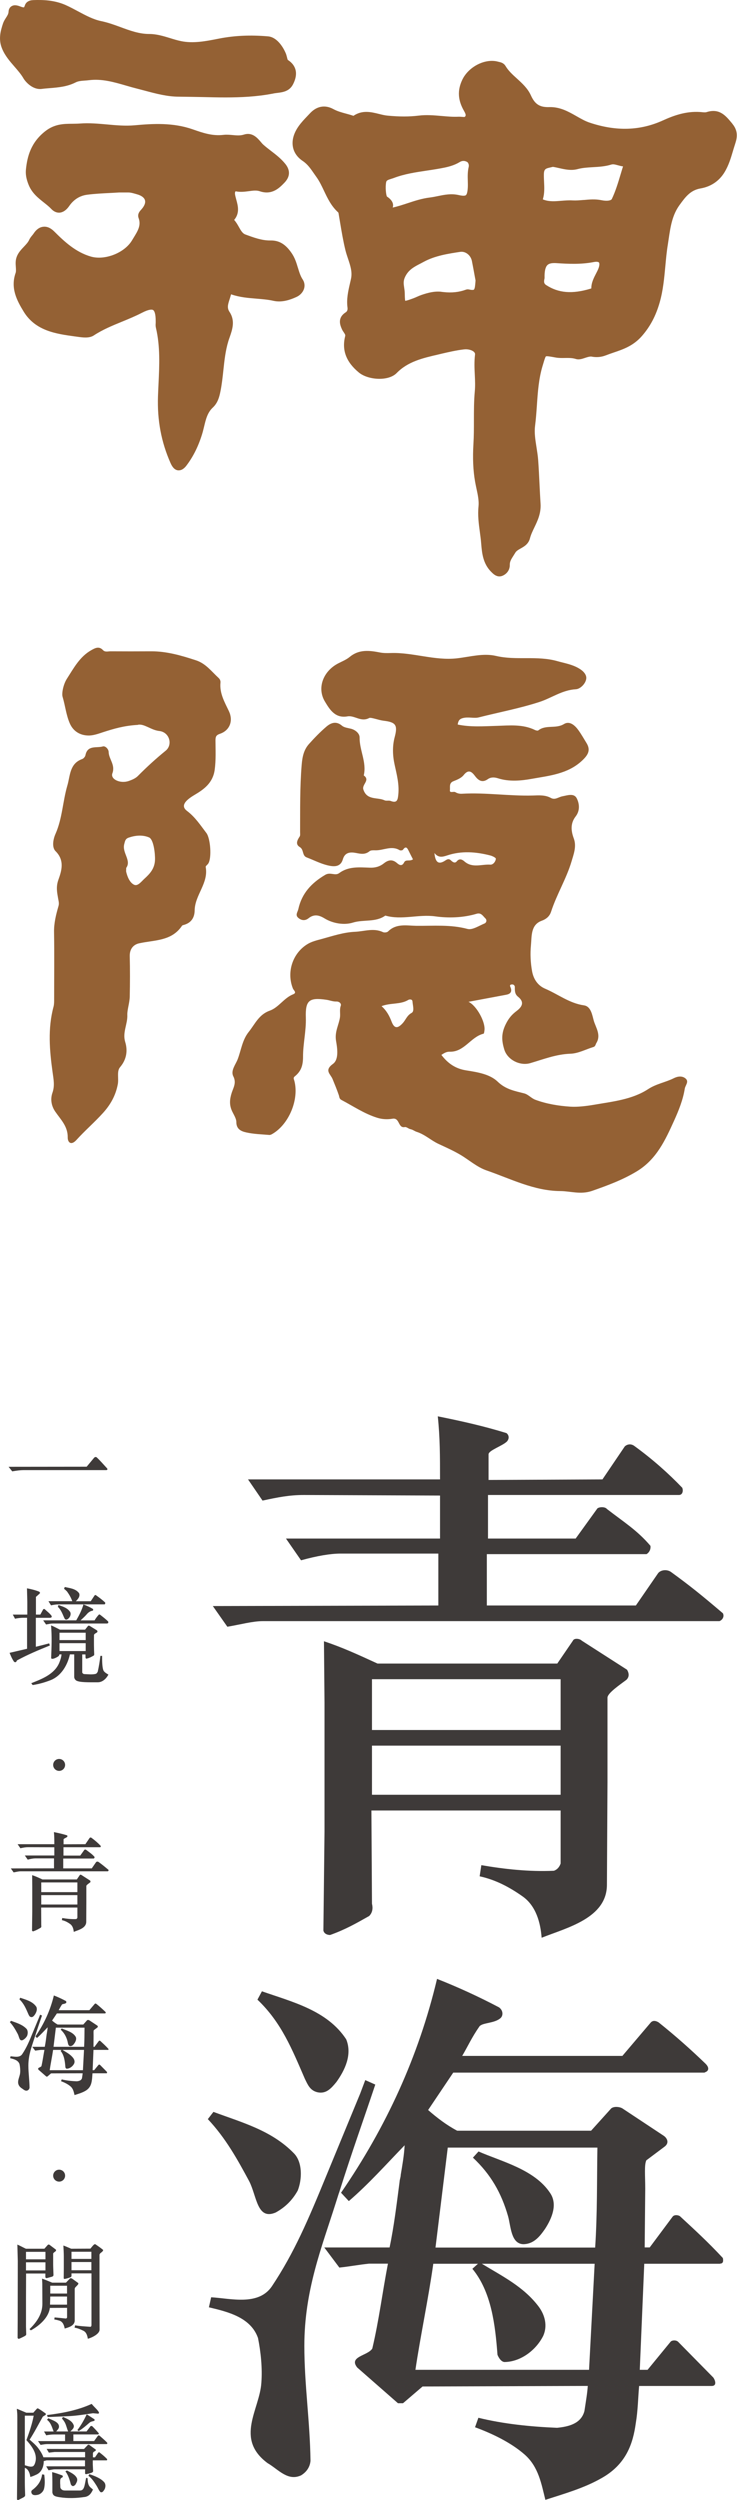
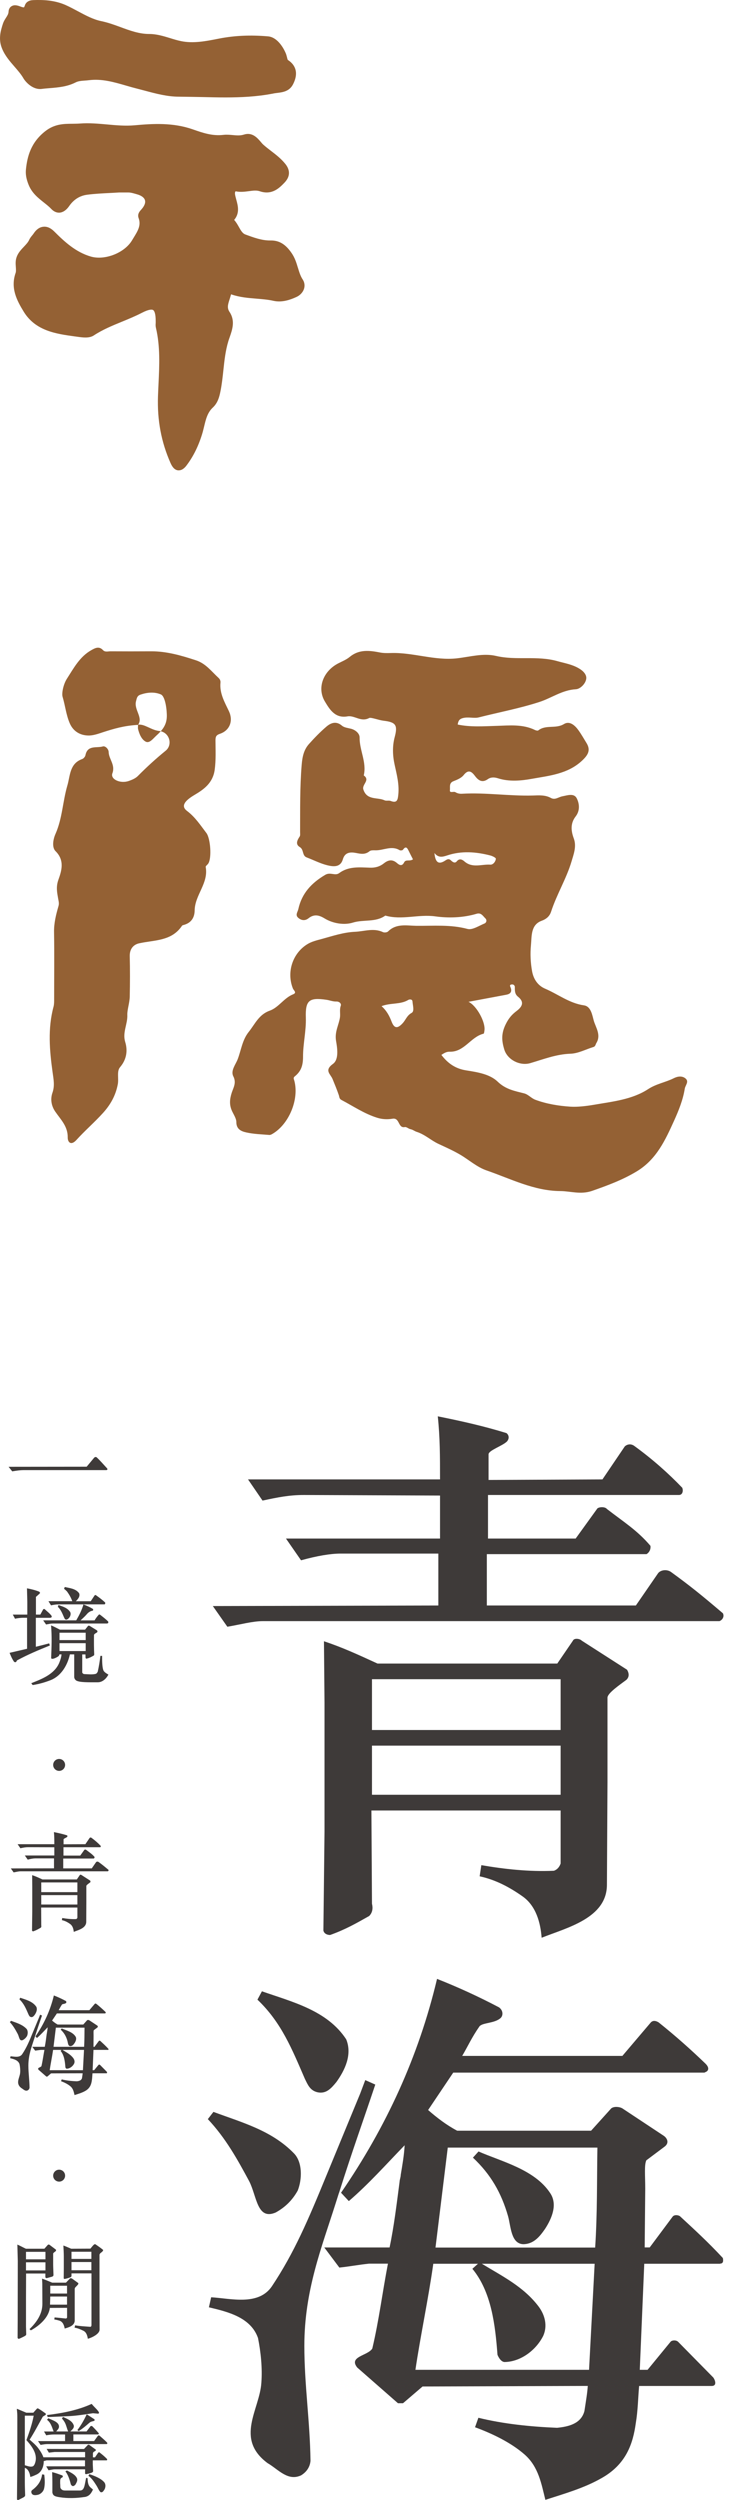
<svg xmlns="http://www.w3.org/2000/svg" id="_圖層_2" data-name="圖層 2" viewBox="0 0 157.91 535.51">
  <defs>
    <style>
      .cls-1 {
        fill: #946134;
      }

      .cls-2 {
        fill: #3e3a39;
      }
    </style>
  </defs>
  <g id="_圖層_1-2" data-name="圖層 1">
    <g>
      <g>
        <g>
          <path class="cls-2" d="M20.2,312.22c.25-.21,.44-.14,.6,.02,.6,.57,1.21,1.26,2.13,2.27,.21,.23,.02,.39-.14,.39H5.07c-.66,0-1.58,.11-2.45,.27l-.78-.98,16.73-.02,1.62-1.95Z" />
          <path class="cls-2" d="M9.26,344.71c.07-.07,.27-.11,.37,.02,.48,.46,1.08,.89,1.44,1.42,.02,.09,.02,.23-.05,.3l-.25,.09h-3.09v6.2c.96-.23,1.9-.48,2.86-.73l.14,.46c-2.54,1.03-4.6,1.88-7.05,3.2-.18,.55-.55,.41-.69,.18-.37-.57-.53-.94-.89-1.81l3.75-.87v-6.64h-.89c-.37,0-1.28,.09-1.69,.21l-.48-.89h3.11v-2.72l-.07-2.91c.92,.18,1.74,.37,2.59,.71,.21,.14,.27,.23,.09,.46-.37,.3-.44,.41-.76,.66v3.8h.94l.62-1.14Zm3.46,9.64c0,.23-.09,.39-.48,.6-.37,.21-.76,.39-1.1,.37-.09,0-.18-.11-.18-.18,.09-2.36,.18-4.6-.02-6.98,.73,.3,1.24,.59,1.9,.92h5.38l.64-.8c.07-.07,.21-.09,.37,0l1.53,.94c.11,.09,.16,.23,.09,.37-.21,.25-.57,.27-.71,.6-.02,1.51-.02,2.84,.05,4.23l-.07,.18c-.57,.34-1.01,.55-1.56,.69-.14,0-.18-.07-.23-.18l-.02-.73h-.69v3.89c.07,.16,.21,.27,.37,.32,.82,.02,1.76,.16,2.54-.05,.21-.09,.32-.3,.41-.46,.25-1.1,.44-2.27,.57-3.39h.37c0,1.05,0,2.63,.34,3.23,.25,.34,.64,.57,1.01,.78-.44,.85-1.26,1.65-2.27,1.65-2.01,0-3.94,.05-4.65-.39-.27-.21-.41-.48-.41-.78v-4.81h-.92c-.5,2.24-1.79,4.55-4.05,5.49-1.26,.5-2.56,.87-3.91,1.08-.16-.09-.18-.3-.34-.39,2.24-.89,5.01-1.9,6.04-4.44,.21-.53,.41-1.12,.46-1.74h-.46Zm3.62-7.28c.62-1.08,1.21-2.2,1.53-3.39,.69,.25,1.4,.57,2.01,.94,.14,.11,.09,.34-.02,.39-.53,.07-.96,.39-1.3,.8-.37,.44-.92,.92-1.3,1.28h3c.25-.44,.55-.82,.89-1.21,.07-.09,.23-.07,.3,0,.59,.46,1.19,.92,1.72,1.44,.05,.14,.07,.27-.05,.39l-.23,.05H11.36c-.53,0-.89,.11-1.49,.21l-.62-.89h7.07Zm3.94-5.33c.07-.11,.23-.11,.34,0,.64,.46,1.3,.94,1.9,1.51,.05,.11,.05,.21-.02,.32l-.07,.09H12.51c-.46,0-1.05,.09-1.58,.21l-.55-.89h5.1c-.23-.71-.66-1.44-1.12-2.08-.21-.21-.41-.41-.64-.57l.16-.39c1.1,.25,2.33,.34,3.07,1.33,.27,.66-.23,1.26-.71,1.72h3.2l.82-1.24Zm-7.76,2.06c.94,.32,1.97,.62,2.54,1.53,.18,.41,0,.92-.25,1.21-.16,.18-.37,.39-.64,.39-.32-.02-.37-.37-.48-.55-.34-.78-.66-1.6-1.3-2.2l.14-.39Zm5.84,5.93h-5.61v1.58h5.61v-1.58Zm0,2.24h-5.61v1.69h5.61v-1.69Z" />
          <path class="cls-2" d="M23.1,400.84H4.38c-.44,0-.92,.14-1.46,.23l-.6-.85,9.25-.02v-2.13H7.56c-.41,0-.96,.09-1.62,.27l-.62-.89h6.32v-1.76l-5.58-.02c-.6,0-1.05,.09-1.69,.23l-.6-.87h7.87c0-.94,0-1.72-.09-2.59,1.03,.21,1.92,.41,2.81,.69,.09,.07,.14,.21,.02,.34-.18,.18-.76,.37-.76,.53v1.05l4.67-.02,.92-1.35c.07-.07,.23-.14,.39-.02,.75,.55,1.4,1.12,1.97,1.72,.05,.11,.02,.3-.14,.3h-7.83v1.79h3.59l.89-1.24c.09-.07,.32-.07,.39,.02,.71,.55,1.24,.87,1.79,1.51,.02,.14-.05,.27-.16,.34h-6.55v2.11h6.11l.92-1.33c.11-.14,.37-.16,.53-.05,.76,.55,1.21,.92,2.13,1.69,.07,.14-.02,.27-.14,.32Zm-3.82,2.4c-.27,.21-.78,.55-.78,.73v3.46l-.02,4.21c0,1.37-1.65,1.76-2.68,2.17-.05-.62-.23-1.3-.78-1.69s-1.12-.69-1.76-.82l.07-.46c.94,.16,1.95,.27,2.98,.23,.14-.05,.23-.16,.27-.3v-2.17h-7.76l.02,3.82c.05,.18,.02,.37-.11,.5-.53,.3-.96,.55-1.6,.78-.14,0-.25-.07-.27-.18l.05-4.05v-5.29l-.02-2.52c.76,.25,1.35,.53,2.2,.92h7.37l.64-.94c.05-.11,.27-.09,.37,0l1.85,1.19c.07,.11,.11,.27-.02,.41Zm-2.7-.02h-7.74v2.08h7.74v-2.08Zm0,2.72h-7.74v2.01h7.74v-2.01Z" />
          <path class="cls-2" d="M4.91,436.98c-.78,.34-.78-.66-1.1-1.28-.48-.89-.96-1.76-1.69-2.54l.23-.3c1.17,.43,2.38,.76,3.3,1.69,.37,.37,.34,1.08,.16,1.53-.23,.41-.53,.69-.89,.89Zm2.59-.8l-.14,.43c-.57,1.81-1.28,3.57-1.28,5.84,0,1.6,.23,3.07,.25,4.72-.02,.25-.16,.46-.39,.59-.55,.25-.94-.25-1.37-.5-1.35-1.01-.32-2.2-.25-3.3,.05-.6-.02-1.26-.14-1.83-.3-.85-1.24-1.08-2.01-1.26l.09-.41c.8,.05,1.95,.37,2.5-.46,.92-1.37,1.49-2.72,2.22-4.51l1.4-3.39,.21-.55,.41,.18c-.48,1.44-.94,2.7-1.49,4.44Zm-.11-4.53c-.21,.25-.41,.48-.75,.41-.32-.07-.41-.32-.53-.55-.53-1.21-.96-2.31-1.95-3.25l.18-.34c1.24,.43,2.68,.78,3.46,1.97,.25,.62-.05,1.26-.41,1.76Zm15.75,7.44h-3.11l-.18,4.35h.32l.94-1.14c.05-.07,.23-.09,.32,0l1.44,1.46c.09,.14,.14,.34-.07,.34h-2.98c-.05,.5-.05,.98-.14,1.53-.11,.82-.39,1.69-1.44,2.27-.69,.39-1.49,.62-2.27,.87-.16-.64-.27-1.35-.85-1.85s-1.35-.87-2.04-1.12l.14-.39c1.03,.25,2.13,.37,3.23,.41,.46-.05,.98-.16,1.12-.69,.07-.46,.11-.71,.14-1.03l-6.77,.02-.8,.69h-.21l-1.67-1.46c-.37-.46,.43-.48,.62-.78,.27-1.17,.41-2.29,.64-3.48h-.78c-.44,.05-.78,.11-1.21,.16l-.62-.82h2.68c.18-.87,.3-1.83,.41-2.7,0-.07,.05-.18,.05-.27,.07-.41,.14-.8,.16-1.21-.76,.78-1.46,1.58-2.29,2.29l-.32-.34c1.85-2.7,3.18-5.58,3.94-8.77,.87,.34,1.72,.73,2.54,1.17,.16,.11,.18,.32,.07,.44-.25,.23-.73,.18-.87,.34-.32,.46-.48,.82-.71,1.21h6.57l1.17-1.37c.09-.09,.21-.07,.32,0,.69,.55,1.3,1.1,1.92,1.69,.14,.14,.14,.25,.05,.32l-.09,.05H12.19l-1.03,1.53c.37,.32,.76,.62,1.19,.85h5.49l.82-.92c.11-.09,.34-.07,.46,0l1.69,1.12c.14,.09,.25,.3,.02,.46l-.73,.55c-.09,.18-.05,.64-.05,1.17l-.02,2.4h.21l.94-1.26c.07-.09,.23-.07,.3-.02,.62,.57,1.14,1.05,1.76,1.72,.02,.11,.02,.23-.11,.23Zm-9.77,0c.82,.5,1.72,.94,2.33,1.76,.25,.34,.37,.78,.18,1.19-.3,.59-.94,1.08-1.6,1.08-.14-.02-.23-.18-.27-.3-.09-1.24-.25-2.59-1.03-3.52l.23-.21h-1.83c-.21,1.46-.53,2.95-.73,4.35h7.12l.23-4.35h-4.62Zm-1.4-4.76l-.5,4.1h6.55c.09-1.42,.07-2.75,.09-4.1h-6.13Zm3.98,3.34c-.21,.3-.46,.62-.89,.62-.5-.02-.5-.73-.62-1.14-.27-.96-.71-1.72-1.44-2.4l.23-.25c.94,.41,2.29,.73,2.93,1.69,.32,.46,.09,1.03-.21,1.49Z" />
          <path class="cls-2" d="M3.72,480.79c.73,.32,1.19,.6,1.83,.89h3.96l.71-.8c.09-.11,.3-.14,.44,0l1.3,.98c.07,.07,.07,.23,0,.32-.18,.16-.57,.39-.57,.55v2.33c0,.53,.05,1.33,.07,2.31-.02,.11-.11,.23-.3,.3-.41,.11-.78,.21-1.1,.3-.14,.05-.32-.07-.34-.18v-.8H5.59l-.02,5.31v6.06l.05,1.65c0,.25-.3,.37-.64,.55-.62,.3-1.03,.53-1.1,.37l-.11-.14,.02-3.71,.02-12.79-.09-3.5Zm6.02,1.56H5.57v1.6h4.17v-1.6Zm0,2.24H5.57v1.74h4.17v-1.74Zm-3.41,14.31c1.51-1.46,2.75-3.23,2.75-5.4l-.02-4.39-.05-1.03c.82,.3,1.44,.57,2.17,.87h2.95l.85-.89c.09-.09,.27-.07,.44,0l1.3,.94c.3,.21-.37,.69-.62,1.01l-.09,.21v6.94c-.11,1.05-1.3,1.37-2.15,1.62-.11-.66-.39-1.46-1.12-1.69-.37-.11-.73-.21-1.1-.25l.05-.44c.8,.05,1.49,.14,2.38,.23,.18,0,.3-.11,.3-.3v-1.99l-3.69,.02c-.25,2.08-2.29,3.85-4.07,4.81l-.27-.25Zm8.03-6.98h-3.59l-.05,1.74h3.64v-1.74Zm0-2.31h-3.59v1.67h3.59v-1.67Zm6.98,9.41c0,.87-1.51,1.67-2.52,1.95-.11-.66-.3-1.4-.96-1.72-.62-.3-1.19-.55-1.88-.66l.11-.5c1.05,.18,2.13,.23,3.3,.32,.21-.11,.21-.25,.21-.46v-10.99h-4.28v.53c0,.09-.07,.25-.21,.3-.34,.14-.73,.25-1.12,.34-.21,.05-.34,0-.34-.14l.02-2.24v-2.38c0-.78-.05-1.58-.09-2.38,.66,.25,1.01,.41,1.67,.69l4.12-.02c.27-.3,.5-.66,.8-.89,.07-.07,.25-.09,.34,0,.62,.43,.96,.66,1.51,1.1,.32,.25-.48,.69-.59,.85l-.11,.21v7.21l.02,8.9Zm-1.76-16.69h-4.26v1.53h4.26v-1.53Zm0,2.2h-4.26v1.76h4.26v-1.76Z" />
          <path class="cls-2" d="M22.76,527.01h-2.88v.87l.07,1.42c0,.21-.16,.3-.39,.39-.21,.07-.48,.16-.96,.25-.23,.09-.37-.02-.37-.14v-.87h-6.5c-.37,0-.76,.11-1.33,.21l-.5-.85h8.31v-1.28H9.99l-.62,.16c.02,1.19-.48,2.43-1.6,2.91-.41,.18-.82,.39-1.28,.48-.07-.73-.41-1.69-1.17-1.95v3.16c0,.94,.05,1.88,.07,2.75-.02,.21-.25,.37-.43,.46l-.98,.5c-.14,.07-.34,0-.34-.16v-.3l.05-5.29,.02-4.9v-7.03c0-.71-.02-1.01-.11-1.79l.09-.02,1.95,.82h1.49l.78-.87c.09-.09,.23-.07,.34,0,.57,.34,1.08,.71,1.53,1.03,.07,.07,.07,.23-.02,.3-.23,.18-.39,.23-.59,.39-.92,1.62-1.79,3.34-2.82,4.92,.6,.53,1.26,1.08,1.76,1.72,.5,.64,.98,1.42,1.19,2.06h8.93v-1.14h-6.52l-1.24,.14-.48-.8,8.01,.02,.8-.85c.09-.11,.3-.07,.34-.02l1.3,.94c.21,.14,.07,.3-.09,.39-.16,.11-.44,.16-.44,.53v.8h.44l.66-.96c.11-.16,.3-.16,.41-.02,.55,.44,.96,.76,1.51,1.33,.05,.11,.07,.3-.16,.3Zm-17.1-4.33c.62-1.72,1.21-3.39,1.56-5.24h-1.9v10.62c.53,.14,1.1,.41,1.67,.25,.21-.09,.34-.27,.43-.48,.85-1.97-.53-3.78-1.76-5.15Zm3.75,10.51c-.18,.57-.76,1.1-1.33,1.21-.37,.07-.85,.14-1.14-.11-.18-.16-.25-.39-.23-.64l.11-.21c1.19-.87,2.01-1.92,2.2-3.43l.46,.07c.14,1.03,.18,2.24-.07,3.11Zm13.44-9.66H10.1c-.34,0-.85,.07-1.4,.18l-.55-.82h5.79v-1.42h-2.38c-.43,0-1.17,.07-1.65,.18l-.48-.82h2.06c-.32-.78-.53-1.74-1.26-2.38l-.16-.14,.3-.32c.85,.44,2.33,.8,2.27,1.85-.02,.39-.37,.71-.6,.98h2.56c-.27-.6-.39-1.33-.73-1.95-.18-.3-.37-.57-.6-.82l.23-.34c.87,.39,1.99,.82,2.31,1.83,.11,.59-.41,.94-.73,1.28h3.46l.87-1.14c.11-.07,.25-.02,.34,0,.5,.5,.89,.92,1.4,1.51,.05,.09,0,.25-.14,.27h-5.29v1.42h4.44l.82-1.14c.05-.09,.27-.09,.34-.02,.53,.48,1.1,.94,1.6,1.46,.07,.09,.14,.27,0,.3l-.09,.05Zm-1.83-6.52l-1.1-.09c-1.83,.27-3.64,.57-5.52,.64l-3.78,.16h-.41l-.14-.41c3.34-.41,6.59-1.03,9.54-2.38l.09,.05c.46,.6,1.12,1.1,1.49,1.72,.07,.16-.05,.32-.18,.32Zm-2.91,17.85c-1.72,.27-3.62,.32-5.33,.05-1.01-.16-1.42-.3-1.56-1.01,0-1.49,.02-2.93-.05-4.37,.75,.18,1.49,.46,2.13,.69,.16,.07,.23,.27,.07,.43-.53,.25-.48,.46-.48,1.33l.02,.23c.02,.25-.02,.62,.09,.8,.25,.32,.41,.46,1.01,.46h3.14c.94,0,.96-1.1,1.3-2.7l.32,.05c.02,.66,.05,1.49,.6,1.97l.55,.48c-.34,.71-.73,1.44-1.81,1.6Zm-1.92-2.68c-.16,.14-.32,.37-.6,.34-.18,0-.32-.23-.41-.34-.25-1.01-.55-1.99-1.17-2.82l.34-.18c.76,.44,1.76,.82,2.15,1.69,.16,.48-.09,.89-.32,1.3Zm3-13.25c-.73,.64-1.49,1.3-2.33,1.81-.09-.07-.18-.11-.27-.23,.8-1.03,1.42-2.15,1.97-3.32h.09l1.56,1.01c.09,.07,.07,.23,.02,.32-.34,.16-.73,.14-1.03,.41Zm2.33,14.88c-.37-.39-.53-.89-.82-1.35-.5-.78-.98-1.56-1.76-2.15l.21-.34c1.19,.39,2.56,.94,3.25,1.81,.27,.44,.23,.94,.02,1.42-.23,.3-.39,.78-.89,.62Z" />
        </g>
        <circle class="cls-2" cx="12.67" cy="378.05" r="1.28" />
        <circle class="cls-2" cx="12.67" cy="466.03" r="1.28" />
      </g>
      <g>
        <path class="cls-2" d="M154.2,347.25H56.36c-2.27,0-4.78,.72-7.65,1.2l-3.11-4.43,48.32-.12v-11.12h-20.93c-2.15,0-5.02,.48-8.49,1.44l-3.23-4.66h33.01v-9.21l-29.18-.12c-3.11,0-5.5,.48-8.85,1.2l-3.11-4.54h41.14c0-4.9,0-8.97-.48-13.51,5.38,1.08,10.05,2.15,14.71,3.59,.48,.36,.72,1.08,.12,1.79-.96,.96-3.95,1.91-3.95,2.75v5.5l24.4-.12,4.78-7.06c.36-.36,1.2-.72,2.03-.12,3.95,2.87,7.3,5.86,10.29,8.97,.24,.6,.12,1.55-.72,1.55h-40.9v9.33h18.78l4.66-6.46c.48-.36,1.67-.36,2.03,.12,3.71,2.87,6.46,4.54,9.33,7.89,.12,.72-.24,1.44-.84,1.79h-34.21v11h31.93l4.78-6.94c.6-.72,1.91-.84,2.75-.24,3.95,2.87,6.34,4.78,11.12,8.85,.36,.72-.12,1.44-.72,1.67Zm-19.97,12.56c-1.44,1.08-4.07,2.87-4.07,3.83v18.06l-.12,22.01c0,7.18-8.61,9.21-13.99,11.36-.24-3.23-1.2-6.82-4.07-8.85-2.87-2.03-5.86-3.59-9.21-4.31l.36-2.39c4.9,.84,10.17,1.44,15.55,1.2,.72-.24,1.2-.84,1.44-1.55v-11.36h-40.54l.12,19.97c.24,.96,.12,1.91-.6,2.63-2.75,1.55-5.02,2.87-8.37,4.07-.72,0-1.32-.36-1.44-.96l.24-21.17v-27.63l-.12-13.16c3.95,1.32,7.06,2.75,11.48,4.78h38.51l3.35-4.9c.24-.6,1.44-.48,1.91,0l9.69,6.22c.36,.6,.6,1.44-.12,2.15Zm-14.11-.12h-40.42v10.88h40.42v-10.88Zm0,14.23h-40.42v10.52h40.42v-10.52Z" />
        <path class="cls-2" d="M59.12,473.9c-4.07,1.79-4.07-3.47-5.74-6.7-2.51-4.66-5.02-9.21-8.85-13.28l1.2-1.55c6.1,2.27,12.44,3.95,17.22,8.85,1.91,1.91,1.79,5.62,.84,8.01-1.2,2.15-2.75,3.59-4.66,4.66Zm13.51-4.19l-.72,2.27c-2.99,9.45-6.7,18.66-6.7,30.5,0,8.37,1.2,16.03,1.32,24.64-.12,1.32-.84,2.39-2.03,3.11-2.87,1.32-4.9-1.32-7.18-2.63-7.06-5.26-1.67-11.48-1.32-17.22,.24-3.11-.12-6.58-.72-9.57-1.55-4.43-6.46-5.62-10.52-6.58l.48-2.15c4.19,.24,10.17,1.91,13.04-2.39,4.78-7.18,7.77-14.23,11.6-23.56l7.3-17.7,1.08-2.87,2.15,.96c-2.51,7.53-4.9,14.11-7.77,23.2Zm-.6-23.68c-1.08,1.32-2.15,2.51-3.95,2.15-1.67-.36-2.15-1.67-2.75-2.87-2.75-6.34-5.02-12.08-10.17-16.98l.96-1.79c6.46,2.27,13.99,4.07,18.06,10.29,1.32,3.23-.24,6.58-2.15,9.21Zm82.28,38.87h-16.27l-.96,22.72h1.67l4.9-5.98c.24-.36,1.2-.48,1.67,0l7.53,7.65c.48,.72,.72,1.79-.36,1.79h-15.55c-.24,2.63-.24,5.14-.72,8.01-.6,4.31-2.03,8.85-7.53,11.84-3.59,2.03-7.77,3.23-11.84,4.54-.84-3.35-1.44-7.06-4.43-9.69-2.99-2.63-7.06-4.54-10.64-5.86l.72-2.03c5.38,1.32,11.12,1.91,16.86,2.15,2.39-.24,5.14-.84,5.86-3.59,.36-2.39,.6-3.71,.72-5.38l-35.4,.12-4.19,3.59h-1.08l-8.73-7.65c-1.91-2.39,2.27-2.51,3.23-4.07,1.44-6.1,2.15-11.96,3.35-18.18h-4.07c-2.27,.24-4.07,.6-6.34,.84l-3.23-4.31h13.99c.96-4.54,1.55-9.57,2.15-14.11,0-.36,.24-.96,.24-1.44,.36-2.15,.72-4.19,.84-6.34-3.95,4.07-7.65,8.25-11.96,11.96l-1.67-1.79c9.69-14.11,16.62-29.18,20.57-45.81,4.54,1.79,8.97,3.83,13.28,6.1,.84,.6,.96,1.67,.36,2.27-1.32,1.2-3.83,.96-4.54,1.79-1.67,2.39-2.51,4.31-3.71,6.34h34.32l6.1-7.18c.48-.48,1.08-.36,1.67,0,3.59,2.87,6.82,5.74,10.05,8.85,.72,.72,.72,1.32,.24,1.67l-.48,.24h-53.82l-5.38,8.01c1.91,1.67,3.95,3.23,6.22,4.43h28.7l4.31-4.78c.6-.48,1.79-.36,2.39,0l8.85,5.86c.72,.48,1.32,1.55,.12,2.39l-3.83,2.87c-.48,.96-.24,3.35-.24,6.1l-.12,12.56h1.08l4.9-6.58c.36-.48,1.2-.36,1.56-.12,3.23,2.99,5.98,5.5,9.21,8.97,.12,.6,.12,1.2-.6,1.2Zm-51.07,0c4.31,2.63,8.97,4.9,12.2,9.21,1.32,1.79,1.91,4.07,.96,6.22-1.55,3.11-4.9,5.62-8.37,5.62-.72-.12-1.2-.96-1.44-1.55-.48-6.46-1.32-13.51-5.38-18.42l1.2-1.08h-9.57c-1.08,7.65-2.75,15.43-3.83,22.72h37.2l1.2-22.72h-24.16Zm-7.3-24.88l-2.63,21.41h34.21c.48-7.42,.36-14.35,.48-21.41h-32.05Zm20.81,17.46c-1.08,1.55-2.39,3.23-4.66,3.23-2.63-.12-2.63-3.83-3.23-5.98-1.44-5.02-3.71-8.97-7.53-12.56l1.2-1.32c4.9,2.15,11.96,3.83,15.31,8.85,1.67,2.39,.48,5.38-1.08,7.77Z" />
      </g>
      <g>
        <g>
-           <path class="cls-1" d="M156.95,26.54l-.24-.29c-1.28-1.53-2.6-3.1-5.34-2.23-.25,.08-.65,.04-1.03,0l-.36-.03c-3.04-.2-5.71,.79-7.93,1.8-4.88,2.22-10.02,2.38-15.71,.48-.97-.32-1.88-.85-2.85-1.4-1.72-.98-3.49-1.97-5.71-1.93-2.11,.08-3.15-.57-4.03-2.51-.68-1.5-1.86-2.57-3-3.61-.94-.85-1.82-1.66-2.42-2.66-.4-.68-1.04-.82-1.46-.91l-.2-.05c-2.75-.73-6.32,1.1-7.64,3.93-1.05,2.23-.93,4.33,.38,6.61,.42,.74,.43,.97,.27,1.19-.08,.12-.11,.16-.71,.1-.24-.02-.48-.04-.72-.03-1.2,.06-2.4-.05-3.66-.16-1.6-.14-3.25-.28-4.93-.07-1.97,.24-4.08,.24-6.61,0-.58-.05-1.19-.2-1.83-.36-1.69-.42-3.59-.89-5.49,.4-.05-.02-.12-.04-.21-.07-.45-.15-.91-.27-1.38-.4-.96-.26-1.87-.51-2.71-.97-1.79-.98-3.59-.65-5.04,.93l-.56,.59c-.62,.65-1.26,1.32-1.83,2.12-1.07,1.5-1.5,3.04-1.24,4.45,.22,1.21,.95,2.25,2.1,3.02,1.04,.69,1.71,1.67,2.42,2.7,.17,.25,.34,.49,.52,.74,.64,.89,1.11,1.88,1.61,2.93,.77,1.63,1.57,3.31,3.04,4.64,.06,.05,.07,.07,.14,.51l.3,1.79c.32,1.91,.65,3.89,1.13,5.84,.15,.6,.35,1.2,.55,1.79,.49,1.46,.95,2.84,.64,4.28-.07,.34-.15,.68-.23,1.02-.38,1.65-.77,3.35-.52,5.19,.09,.68-.28,.92-.4,1-1.87,1.21-1.14,2.83-.8,3.61,.1,.23,.24,.44,.39,.66,.28,.41,.37,.58,.31,.82-.76,3,.21,5.56,2.95,7.81,1.94,1.59,6.29,1.93,8.09,.09,2.41-2.47,5.6-3.2,9.02-3.99l.49-.12c1.6-.37,3.26-.76,4.92-.95,.82-.1,1.73,.14,2.14,.56,.22,.22,.23,.42,.21,.56-.18,1.47-.12,2.92-.05,4.32,.06,1.23,.11,2.4,0,3.55-.19,2.11-.19,4.23-.19,6.29,0,1.63,0,3.31-.1,4.95-.18,3.05-.07,5.69,.35,8.09,.09,.49,.19,1,.3,1.5,.28,1.28,.56,2.61,.44,3.8-.2,1.92,.05,3.76,.29,5.54,.1,.76,.21,1.53,.27,2.3l.02,.25c.16,1.87,.35,4.2,2.18,5.99,.35,.35,.93,.93,1.71,.93,.24,0,.49-.05,.76-.18,.94-.44,1.49-1.3,1.47-2.3-.02-.7,.33-1.25,.77-1.94,.13-.21,.27-.42,.4-.64,.23-.4,.66-.64,1.15-.92,.75-.42,1.68-.94,2-2.18,.21-.8,.57-1.55,.95-2.34,.68-1.42,1.46-3.03,1.32-5.11-.09-1.43-.16-2.86-.23-4.3-.08-1.67-.16-3.34-.28-5.01-.07-.93-.22-1.86-.36-2.76-.25-1.59-.49-3.09-.31-4.52,.19-1.5,.3-3.02,.4-4.49,.19-2.8,.39-5.69,1.22-8.42l.16-.53c.19-.65,.42-1.39,.55-1.49,.18-.11,1.14,.07,2.07,.24,.7,.13,1.37,.11,2.02,.1,.8-.01,1.56-.02,2.3,.21,.67,.22,1.34-.01,2-.23,.47-.16,.97-.31,1.35-.28,1.02,.21,2.1,.13,3.07-.25,.56-.22,1.12-.41,1.67-.6,2.1-.71,4.27-1.45,6.13-3.6,1.76-2.03,2.95-4.3,3.76-7.13,.74-2.57,.98-5.24,1.22-7.82,.14-1.51,.28-3.07,.53-4.58l.18-1.2c.39-2.63,.76-5.12,2.33-7.28,1.24-1.7,2.3-3.18,4.52-3.56,2.2-.38,3.97-1.58,5.11-3.45,.9-1.48,1.36-3.03,1.8-4.52,.11-.36,.21-.72,.33-1.08l.1-.32c.36-1.1,.91-2.75-.55-4.48Zm-40.29,33.15l.02-.1v-.11c-.03-1.4,.18-2.29,.62-2.71,.29-.28,.77-.42,1.45-.42,.13,0,.26,0,.4,.01,2.71,.18,5.37,.3,8.09-.23,.66-.13,1-.02,1.1,.11,.12,.16,.19,.72-.35,1.8l-.25,.49c-.52,1.01-1.06,2.05-1.04,3.24,0,0-.05,.03-.18,.07-3.93,1.18-6.86,.94-9.5-.78-.38-.25-.56-.55-.36-1.37Zm8.41-16.86c-.82,.07-1.6,.14-2.37,.1-.83-.05-1.65,.02-2.44,.08-1.3,.11-2.53,.21-3.71-.21-.06-.02-.15-.05-.24-.09,0-.04,.02-.09,.04-.15,.34-1.23,.28-2.45,.22-3.63-.03-.55-.05-1.1-.04-1.64,.03-1.12,.44-1.21,1.43-1.43,.17-.04,.34-.08,.5-.12,.47,.07,.93,.18,1.38,.28,1.25,.28,2.55,.57,3.93,.2,1.04-.28,2.12-.34,3.26-.41,1.29-.07,2.63-.15,3.95-.56,.39-.12,.79-.02,1.41,.15,.34,.09,.71,.2,1.1,.24-.18,.57-.35,1.14-.52,1.71-.53,1.77-1.08,3.6-1.87,5.26-.18,.39-1.13,.5-2.24,.27-1.32-.27-2.57-.15-3.79-.04Zm-30.5,19.67c-1.49-.17-2.92,.22-4.24,.67-.35,.12-.68,.26-1.01,.41-.24,.11-.49,.22-.74,.31-.57,.21-1.38,.51-1.75,.55-.09-.35-.1-1.21-.11-1.65,0-.4-.06-.78-.12-1.17-.11-.73-.21-1.36,.12-2.14,.71-1.65,1.96-2.3,3.42-3.05l.7-.37c2.4-1.3,5.26-1.73,7.77-2.11,.09-.01,.19-.02,.28-.02,1.03,0,1.99,.84,2.22,1.98,.22,1.1,.42,2.21,.6,3.2l.18,.96-.03,.4c-.05,.63-.11,1.4-.33,1.57-.09,.07-.38,.11-.87,0-.18-.04-.5-.12-.84,.01q-2.18,.81-4.8,.51l-.45-.05Zm-11.66-20.39c-.19-.33-.39-1.96-.17-3.09,.07-.35,.32-.48,1.11-.72,.2-.06,.39-.12,.57-.19,2.25-.85,4.59-1.2,7.06-1.57,1.28-.19,2.57-.39,3.83-.65,1.28-.27,2.32-.65,3.16-1.16,.29-.18,.56-.26,.84-.26,.25,0,.49,.07,.76,.21,.28,.15,.45,.65,.36,1.04-.25,1.04-.23,2.04-.2,3.01,.01,.49,.03,.98,0,1.47-.06,1.12-.26,1.5-.42,1.61-.15,.12-.54,.2-1.54-.03-1.59-.36-3.04-.07-4.43,.22-.56,.11-1.12,.23-1.69,.3-1.71,.2-3.31,.73-4.86,1.24-1.07,.35-2.1,.69-3.15,.92,.04-.11,.06-.23,.08-.35,.08-.92-.71-1.62-1.3-2Z" />
          <path class="cls-1" d="M63.83,57.36c-.31-1.04-.64-2.12-1.34-3.14-1.31-1.92-2.7-2.76-4.59-2.71-1.79,.02-3.53-.62-5.34-1.29-.6-.22-.96-.86-1.37-1.59-.28-.5-.59-1.05-1.02-1.52,1.25-1.47,.81-3.06,.45-4.37-.09-.35-.19-.69-.25-1.03-.08-.44,.03-.71,.14-.73,.99,.21,1.96,.08,2.82-.03,.84-.12,1.64-.22,2.31,.01,2.67,.92,4.27-.75,5.33-1.85,1.51-1.59,.93-3.04,.18-3.98-.92-1.15-2.03-2-3.1-2.82-.55-.43-1.11-.85-1.62-1.31-.19-.17-.37-.38-.56-.61-.73-.85-1.83-2.14-3.61-1.56-.77,.25-1.57,.18-2.41,.1-.64-.06-1.31-.12-1.99-.04-2.36,.28-4.41-.43-6.58-1.19-4.18-1.46-8.45-1.23-12.46-.86-1.94,.17-3.92,0-5.83-.18-1.91-.17-3.88-.35-5.87-.2-.54,.04-1.08,.04-1.61,.05-1.87,.01-3.81,.03-5.81,1.59-3.14,2.46-3.86,5.5-4.14,8.16-.11,1.03,.06,2.05,.56,3.3,.71,1.78,2.01,2.81,3.27,3.81,.59,.47,1.14,.9,1.62,1.41,.67,.7,1.33,.8,1.77,.77,.74-.06,1.45-.55,2.05-1.42,.97-1.4,2.26-2.21,3.85-2.42,1.62-.21,3.27-.29,4.86-.37,.66-.03,1.32-.07,1.96-.11h2.01c.48,0,.97,.14,1.5,.29l.31,.09c.96,.26,1.58,.71,1.74,1.28,.16,.55-.11,1.25-.82,2.03-.28,.3-.86,.92-.54,1.8,.57,1.54-.18,2.75-1.04,4.15l-.37,.61c-1.6,2.69-5.8,4.34-8.81,3.48-3.23-.93-5.65-3.17-7.85-5.37-.76-.76-1.54-1.11-2.35-1.02-.8,.08-1.5,.57-2.08,1.46-.09,.14-.2,.27-.31,.4-.22,.27-.47,.57-.64,.95-.23,.52-.67,.98-1.13,1.47-.79,.83-1.68,1.76-1.76,3.25-.02,.35,0,.72,.03,1.08,.03,.5,.07,.97-.05,1.3-1.12,3.22,.25,5.86,1.75,8.3,2.54,4.13,7,4.74,10.93,5.28l.6,.08c1.12,.16,2.51,.35,3.48-.29,1.88-1.24,4-2.11,6.05-2.95,1.41-.58,2.87-1.18,4.26-1.9,1.65-.85,2.22-.7,2.39-.59,.22,.13,.58,.63,.56,2.49v.28c-.03,.32-.04,.68,.05,1.05,.94,3.96,.74,8.09,.55,12.08-.04,.86-.08,1.71-.11,2.56-.18,5.14,.7,9.83,2.69,14.32,.28,.62,.74,1.46,1.61,1.56,.05,0,.11,0,.16,0,.87,0,1.48-.81,1.69-1.09,1.41-1.88,2.49-4.04,3.29-6.62,.17-.54,.3-1.1,.44-1.66,.37-1.55,.72-3.01,1.86-4.07,1.07-1,1.4-2.26,1.64-3.46,.31-1.51,.47-3.05,.63-4.53,.22-2.07,.45-4.22,1.07-6.25,.08-.27,.18-.55,.28-.83,.55-1.57,1.24-3.52-.02-5.41-.57-.85-.38-1.55,0-2.71,.09-.29,.19-.59,.26-.88,.05-.19,.1-.25,.14-.17,1.77,.61,3.59,.76,5.34,.9,1.28,.11,2.49,.2,3.68,.47,1.88,.42,3.72-.28,4.93-.84,.79-.36,1.4-1.04,1.62-1.8,.19-.66,.08-1.35-.3-1.93-.49-.74-.75-1.6-1.02-2.5Z" />
          <path class="cls-1" d="M4.99,16.73c.63,1.06,2.19,2.54,3.94,2.32,.58-.08,1.16-.12,1.75-.17,1.83-.15,3.73-.31,5.53-1.23,.57-.29,1.25-.34,1.97-.39,.29-.02,.58-.04,.87-.08,2.77-.35,5.32,.39,8.01,1.17,.78,.23,1.57,.45,2.36,.65,.54,.14,1.09,.28,1.64,.43,2.36,.63,4.79,1.28,7.25,1.28h.02c1.72,.03,3.36,.04,5.04,.08,1.63,.04,3.27,.08,4.93,.08,3.34,0,6.72-.16,10.06-.8h.04c.3-.08,.63-.12,.96-.16,1.17-.14,2.63-.32,3.41-1.82,1.46-2.82,.18-4.44-1.1-5.25-.06-.08-.14-.4-.18-.58-.07-.27-.14-.54-.23-.77-.7-1.69-2.07-3.55-3.81-3.7-3.79-.33-7.22-.17-10.49,.47l-.21,.04c-2.63,.52-5.36,1.06-8,.5-.77-.16-1.53-.39-2.29-.63-1.44-.44-2.92-.89-4.45-.89-.01,0-.02,0-.02,0-2.16,0-4.1-.71-6.16-1.47-1.33-.49-2.71-.99-4.16-1.29-1.68-.35-3.26-1.19-4.94-2.09-.88-.47-1.77-.95-2.67-1.35C11.63,0,9.1-.05,7.16,.02c-1,.04-1.62,.44-1.85,1.19-.08,.25-.16,.35-.18,.36-.06,.03-.26,.01-.83-.2-.43-.16-1.22-.45-1.87-.01-.26,.17-.57,.52-.6,1.17-.02,.46-.27,.84-.55,1.28-.23,.36-.46,.72-.62,1.17-.56,1.67-1.04,3.46-.21,5.45,.63,1.52,1.65,2.69,2.64,3.83,.71,.82,1.38,1.59,1.9,2.46Z" />
        </g>
        <g>
          <path class="cls-1" d="M88.49,184.09c-.32-.63-.63-1.22-.92-1.82-.31-.64-.61-1.14-1.24-.24-.1,.13-.54,.18-.71,.08-1.74-1.05-3.45,.07-5.18,.03-.43-.01-.98-.04-1.26,.19-.92,.76-1.83,.59-2.89,.38-1.16-.22-2.38-.21-2.83,1.36-.51,1.76-2.03,1.58-3.26,1.29-1.54-.37-2.99-1.13-4.49-1.7-1.02-.38-.56-1.67-1.47-2.21-.99-.59-.57-1.47-.03-2.27,.15-.23,.09-.61,.09-.92,.02-4.81-.06-9.62,.34-14.44,.14-1.71,.45-3.2,1.55-4.44,1.17-1.31,2.4-2.58,3.73-3.72,.97-.83,2.11-1.28,3.36-.21,.47,.4,1.25,.48,1.9,.64,1.01,.26,1.88,1.04,1.87,1.87-.04,2.76,1.56,5.33,.89,8.14,1.45,1.02-.43,1.92-.09,3,.77,2.4,3.02,1.61,4.55,2.33,.37,.17,.9-.02,1.29,.13,1.42,.56,1.54-.28,1.65-1.35,.23-2.21-.33-4.3-.79-6.42-.43-1.97-.5-3.96,.02-5.91,.68-2.57,.24-3.19-2.39-3.5-1.06-.12-2.7-.78-3.08-.58-1.77,.94-3.12-.62-4.65-.35-2.63,.46-3.79-1.44-4.83-3.17-1.76-2.92-.37-6.54,2.88-8.2,.82-.42,1.72-.78,2.42-1.36,2.01-1.67,4.23-1.4,6.53-.95,.73,.14,1.5,.13,2.24,.11,4.8-.17,9.43,1.68,14.26,1.13,2.77-.32,5.6-1.15,8.33-.51,4.34,1.02,8.8-.12,13.15,1.12,1.59,.45,3.14,.68,4.63,1.56,.99,.58,1.67,1.39,1.55,2.22-.15,1.07-1.28,2.19-2.23,2.24-2.92,.16-5.2,1.88-7.82,2.73-4.26,1.38-8.66,2.2-12.99,3.3-.99,.25-2.22-.16-3.38,.14-.78,.2-1.01,.62-1.12,1.39,2.79,.58,5.55,.36,8.38,.28,2.68-.08,5.57-.4,8.18,.89,.21,.1,.58,.19,.71,.08,1.62-1.28,3.75-.28,5.5-1.36,1.24-.76,2.4,.34,3.13,1.37,.61,.85,1.13,1.78,1.68,2.67,.98,1.57,.35,2.61-.99,3.85-3.05,2.82-7,3.18-10.68,3.84-2.26,.41-4.86,.67-7.29-.11-.69-.22-1.47-.3-2.16,.18-1.15,.82-1.99,.35-2.74-.65-.71-.94-1.4-1.54-2.45-.21-.49,.62-1.39,1-2.17,1.3-1.02,.38-.69,1.31-.77,1.92-.09,.72,.8,.2,1.18,.44,.44,.27,.91,.36,1.42,.33,5.07-.29,10.12,.52,15.19,.38,1.3-.04,2.62-.15,3.84,.52,.91,.5,1.64-.2,2.46-.35,1.07-.2,2.49-.73,3.08,.42,.59,1.15,.73,2.65-.22,3.88-1.17,1.51-1.01,3.11-.4,4.75,.63,1.71-.06,3.42-.49,4.9-1.1,3.7-3.18,7.06-4.38,10.76-.29,.89-.9,1.54-2.02,1.95-2.38,.87-2.11,3.32-2.3,5.27-.17,1.83-.09,3.69,.25,5.57,.34,1.82,1.34,3.09,2.79,3.71,2.77,1.18,5.19,3.12,8.33,3.57,1.51,.22,1.77,2.13,2.09,3.27,.43,1.48,1.61,3.07,.57,4.78-.19,.31-.2,.74-.64,.87-1.64,.5-3.26,1.39-4.92,1.44-3.05,.1-5.79,1.19-8.62,2.02-2.2,.64-4.89-.71-5.56-2.92-.57-1.87-.68-3.39,.29-5.38,.64-1.32,1.34-2.12,2.38-2.9,1.18-.9,1.69-1.9,.27-3.03-.69-.55-.69-1.27-.68-2.03,0-.49-.39-.68-.78-.58-.44,.12-.19,.43-.09,.73,.29,.85-.11,1.29-.94,1.45-2.69,.5-5.37,1.01-8.12,1.52,1.73,.8,3.68,4.34,3.42,6.14-.03,.24-.08,.66-.19,.69-2.76,.67-4.13,3.97-7.28,3.86-.68-.02-1.18,.31-1.76,.68,1.37,1.79,2.97,2.95,5.33,3.32,2.36,.37,5.05,.79,6.73,2.41,1.74,1.68,3.65,1.99,5.7,2.52,.85,.22,1.53,1.05,2.37,1.36,2.41,.9,5.05,1.32,7.51,1.48,1.54,.1,3.44-.13,5.08-.41,3.96-.69,8.15-1.1,11.6-3.36,1.75-1.14,3.72-1.44,5.49-2.33,.81-.41,1.76-.54,2.48,.04,.85,.69-.02,1.46-.14,2.21-.38,2.41-1.32,4.71-2.28,6.84-1.86,4.09-3.73,8.26-7.96,10.84-3.05,1.85-6.23,3.02-9.56,4.19-2.51,.88-4.62,.07-6.89,.06-5.62-.04-10.59-2.63-15.75-4.41-2.12-.73-3.78-2.27-5.69-3.39-1.5-.88-3.06-1.57-4.63-2.3-1.6-.74-2.92-2.03-4.67-2.58-.44-.14-.84-.48-1.35-.58-.42-.08-.84-.52-1.19-.45-1.51,.31-1.05-2.05-2.64-1.79-1.05,.18-2.18,.15-3.32-.21-2.76-.87-5.11-2.48-7.62-3.8-.51-.27-.44-.66-.58-1.05-.4-1.16-.87-2.31-1.34-3.45-.44-1.07-1.84-1.83,.09-3.23,1.34-.97,.91-3.48,.66-4.95-.32-1.92,.59-3.37,.84-5,.12-.82-.13-1.66,.17-2.49,.19-.51-.36-.94-.91-.92-.78,.03-1.46-.28-2.2-.38-3.68-.53-4.49,.14-4.37,3.84,.09,2.83-.61,5.61-.6,8.37,0,1.91-.43,3.13-1.79,4.22-.37,.3-.16,.58-.06,.97,1.03,3.99-1.17,9.26-4.7,11.33-.2,.12-.46,.25-.68,.23-1.67-.14-3.36-.18-4.98-.55-1-.23-2.09-.66-2.08-2.21,0-.76-.57-1.59-.92-2.35-.63-1.36-.5-2.58-.07-3.93,.36-1.11,1.05-2.13,.34-3.52-.62-1.21,.51-2.54,.93-3.64,.75-1.95,.98-4.13,2.37-5.87,1.35-1.68,2.16-3.72,4.5-4.55,1.92-.68,3.05-2.73,5.02-3.51,.87-.34,.09-.88-.04-1.21-1.4-3.46-.13-7.53,3.06-9.51,.93-.58,2.06-.85,3.07-1.12,2.35-.64,4.67-1.44,7.19-1.55,2.01-.09,3.97-.87,5.98,.08,.28,.13,.87,.06,1.08-.15,1.76-1.76,3.97-1.24,6.04-1.21,3.66,.04,7.33-.31,10.98,.67,1.04,.28,2.45-.68,3.65-1.17,.39-.16,.58-.71,.16-1.11-.51-.49-.89-1.26-1.85-.97-2.91,.87-6.05,.95-8.86,.56-3.63-.5-7.18,.85-10.71-.17-2.08,1.5-4.66,.79-6.97,1.51-1.77,.55-4.18,.24-6.06-.91-1.18-.72-2.25-.96-3.43-.02-.73,.58-1.55,.49-2.23-.13-.65-.59-.09-1.21,.05-1.83,.74-3.39,2.83-5.62,5.77-7.35,1.1-.65,2.11,.28,2.97-.36,2.03-1.51,4.35-1.24,6.63-1.17,1.13,.04,2.11-.25,2.95-.92,.96-.77,1.85-.92,2.83-.06,.51,.44,1.07,.73,1.51-.14,.37-.75,1.17-.16,1.89-.66Zm4.59-1.37c.2,2.11,.94,2.54,2.38,1.57,.45-.3,.77-.36,1.15,0,.39,.37,.85,.72,1.28,.19,.6-.73,1.26-.28,1.62,.04,1.72,1.5,3.7,.56,5.56,.69,.57,.04,1.13-.65,1.17-1.27,.01-.21-.72-.57-1.16-.69-3.1-.8-6.23-1.04-9.31,0-1,.33-1.84,.52-2.68-.52Zm-11.33,32.8c1.12,.99,1.7,2.13,2.16,3.33,.6,1.56,1.33,1.45,2.37,.32,.65-.7,.91-1.66,1.91-2.2,.66-.36,.24-1.61,.19-2.45-.03-.52-.64-.49-.89-.34-1.7,1.04-3.77,.58-5.74,1.34Z" />
-           <path class="cls-1" d="M29.57,155.27c-2.96,.16-5.2,.83-7.43,1.55-1.04,.34-2.14,.75-3.21,.73-1.74-.03-3.2-.87-3.95-2.54-.81-1.82-1-3.85-1.57-5.75-.22-.72,.14-2.66,.94-3.9,1.46-2.27,2.73-4.69,5.19-6.08,.78-.44,1.66-.96,2.53-.02,.44,.47,1.07,.25,1.61,.25,2.89,.02,5.78,.02,8.66,0,3.36-.02,6.52,.9,9.68,1.94,2.09,.69,3.31,2.39,4.82,3.77,.28,.26,.44,.6,.4,1.01-.22,2.28,.89,4.17,1.81,6.11,.97,2.06,.19,4.12-1.92,4.84-.72,.25-.96,.52-.96,1.39,.01,2.11,.12,4.21-.17,6.34-.39,2.77-2.25,4.14-4.3,5.35-2.24,1.32-2.96,2.45-1.61,3.46,1.75,1.32,2.86,3.05,4.13,4.71,.87,1.13,1.19,5.35,.4,6.55-.17,.26-.58,.52-.55,.72,.66,3.48-2.32,6.01-2.36,9.31-.02,1.49-.69,2.62-2.22,3.08-.18,.05-.41,.09-.5,.22-2.23,3.32-5.89,3.02-9.18,3.75-1.27,.28-2.05,1.26-2.01,2.77,.07,2.89,.06,5.78,0,8.66-.03,1.33-.56,2.83-.52,3.89,.09,1.99-1.08,3.76-.45,5.82,.55,1.79,.34,3.7-1.11,5.4-.74,.87-.24,2.4-.48,3.65-.46,2.45-1.6,4.42-3.18,6.16-1.81,2-3.87,3.77-5.68,5.77-1.21,1.33-1.89,.42-1.87-.53,.04-2.39-1.5-3.83-2.68-5.55-.82-1.2-1.08-2.64-.59-4.04,.52-1.48,.24-2.86,.03-4.36-.65-4.68-1.06-9.39,.2-14.06,.14-.53,.13-1.11,.13-1.67,0-4.75,.06-9.51-.02-14.26-.04-1.96,.42-3.79,.95-5.62,.17-.58,.03-1.04-.07-1.6-.23-1.31-.49-2.5,.04-4.01,.67-1.88,1.43-4.15-.6-6.16-.8-.8-.55-2.49,0-3.72,1.46-3.31,1.54-6.96,2.54-10.37,.61-2.08,.46-4.68,3.17-5.64,.3-.11,.64-.51,.7-.83,.44-2.22,2.4-1.48,3.71-1.87,.57-.17,1.25,.6,1.26,1.17,.03,1.56,1.48,2.75,.8,4.59-.47,1.27,1.71,2.28,3.53,1.63,.69-.24,1.44-.56,1.94-1.07,1.89-1.91,3.87-3.72,5.95-5.41,1.57-1.28,.82-3.99-1.39-4.22-1.74-.19-3.23-1.61-4.56-1.33Zm-2.53,30.63c0,.47-.04,.67,0,.85,.26,1.1,.76,2.29,1.66,2.75,.81,.41,1.57-.66,2.25-1.28,1.2-1.09,2.19-2.18,2.26-4.02,.05-1.3-.28-4.41-1.29-4.83-1.37-.57-2.88-.45-4.34,.05-.74,.25-.79,.75-.96,1.39-.5,1.87,1.59,3.5,.42,5.1Z" />
+           <path class="cls-1" d="M29.57,155.27c-2.96,.16-5.2,.83-7.43,1.55-1.04,.34-2.14,.75-3.21,.73-1.74-.03-3.2-.87-3.95-2.54-.81-1.82-1-3.85-1.57-5.75-.22-.72,.14-2.66,.94-3.9,1.46-2.27,2.73-4.69,5.19-6.08,.78-.44,1.66-.96,2.53-.02,.44,.47,1.07,.25,1.61,.25,2.89,.02,5.78,.02,8.66,0,3.36-.02,6.52,.9,9.68,1.94,2.09,.69,3.31,2.39,4.82,3.77,.28,.26,.44,.6,.4,1.01-.22,2.28,.89,4.17,1.81,6.11,.97,2.06,.19,4.12-1.92,4.84-.72,.25-.96,.52-.96,1.39,.01,2.11,.12,4.21-.17,6.34-.39,2.77-2.25,4.14-4.3,5.35-2.24,1.32-2.96,2.45-1.61,3.46,1.75,1.32,2.86,3.05,4.13,4.71,.87,1.13,1.19,5.35,.4,6.55-.17,.26-.58,.52-.55,.72,.66,3.48-2.32,6.01-2.36,9.31-.02,1.49-.69,2.62-2.22,3.08-.18,.05-.41,.09-.5,.22-2.23,3.32-5.89,3.02-9.18,3.75-1.27,.28-2.05,1.26-2.01,2.77,.07,2.89,.06,5.78,0,8.66-.03,1.33-.56,2.83-.52,3.89,.09,1.99-1.08,3.76-.45,5.82,.55,1.79,.34,3.7-1.11,5.4-.74,.87-.24,2.4-.48,3.65-.46,2.45-1.6,4.42-3.18,6.16-1.81,2-3.87,3.77-5.68,5.77-1.21,1.33-1.89,.42-1.87-.53,.04-2.39-1.5-3.83-2.68-5.55-.82-1.2-1.08-2.64-.59-4.04,.52-1.48,.24-2.86,.03-4.36-.65-4.68-1.06-9.39,.2-14.06,.14-.53,.13-1.11,.13-1.67,0-4.75,.06-9.51-.02-14.26-.04-1.96,.42-3.79,.95-5.62,.17-.58,.03-1.04-.07-1.6-.23-1.31-.49-2.5,.04-4.01,.67-1.88,1.43-4.15-.6-6.16-.8-.8-.55-2.49,0-3.72,1.46-3.31,1.54-6.96,2.54-10.37,.61-2.08,.46-4.68,3.17-5.64,.3-.11,.64-.51,.7-.83,.44-2.22,2.4-1.48,3.71-1.87,.57-.17,1.25,.6,1.26,1.17,.03,1.56,1.48,2.75,.8,4.59-.47,1.27,1.71,2.28,3.53,1.63,.69-.24,1.44-.56,1.94-1.07,1.89-1.91,3.87-3.72,5.95-5.41,1.57-1.28,.82-3.99-1.39-4.22-1.74-.19-3.23-1.61-4.56-1.33Zc0,.47-.04,.67,0,.85,.26,1.1,.76,2.29,1.66,2.75,.81,.41,1.57-.66,2.25-1.28,1.2-1.09,2.19-2.18,2.26-4.02,.05-1.3-.28-4.41-1.29-4.83-1.37-.57-2.88-.45-4.34,.05-.74,.25-.79,.75-.96,1.39-.5,1.87,1.59,3.5,.42,5.1Z" />
        </g>
      </g>
    </g>
  </g>
</svg>